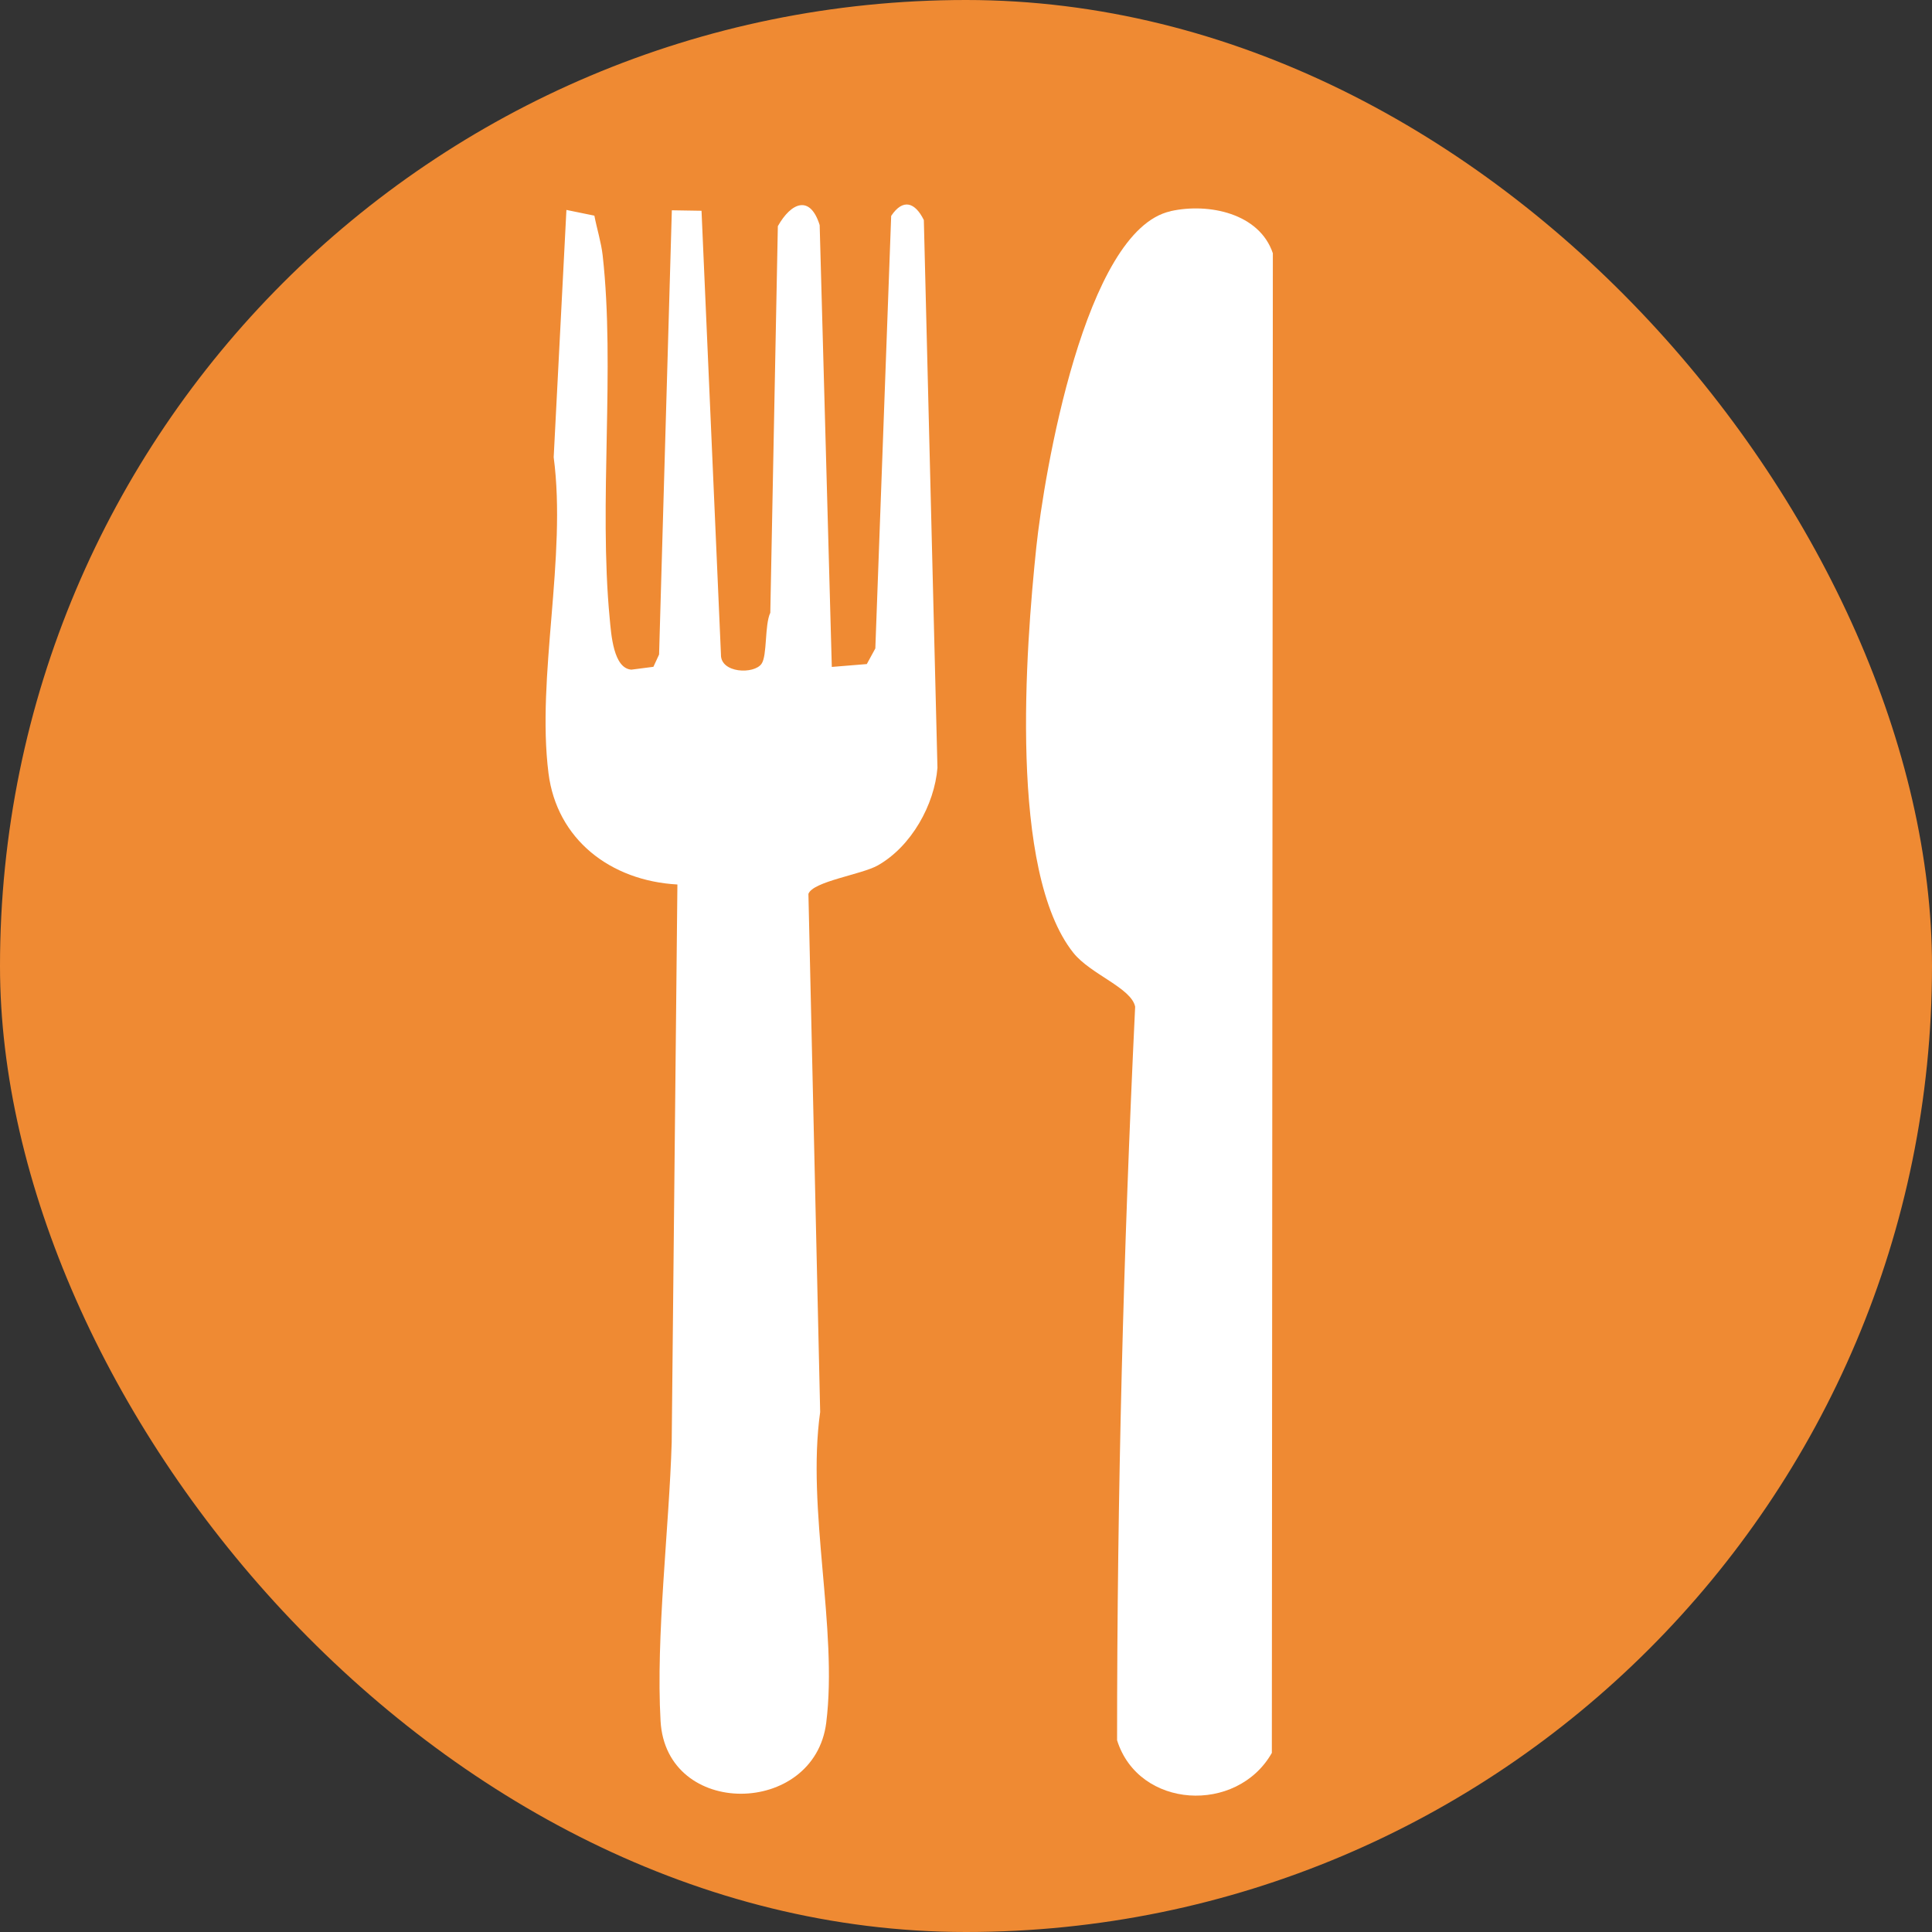
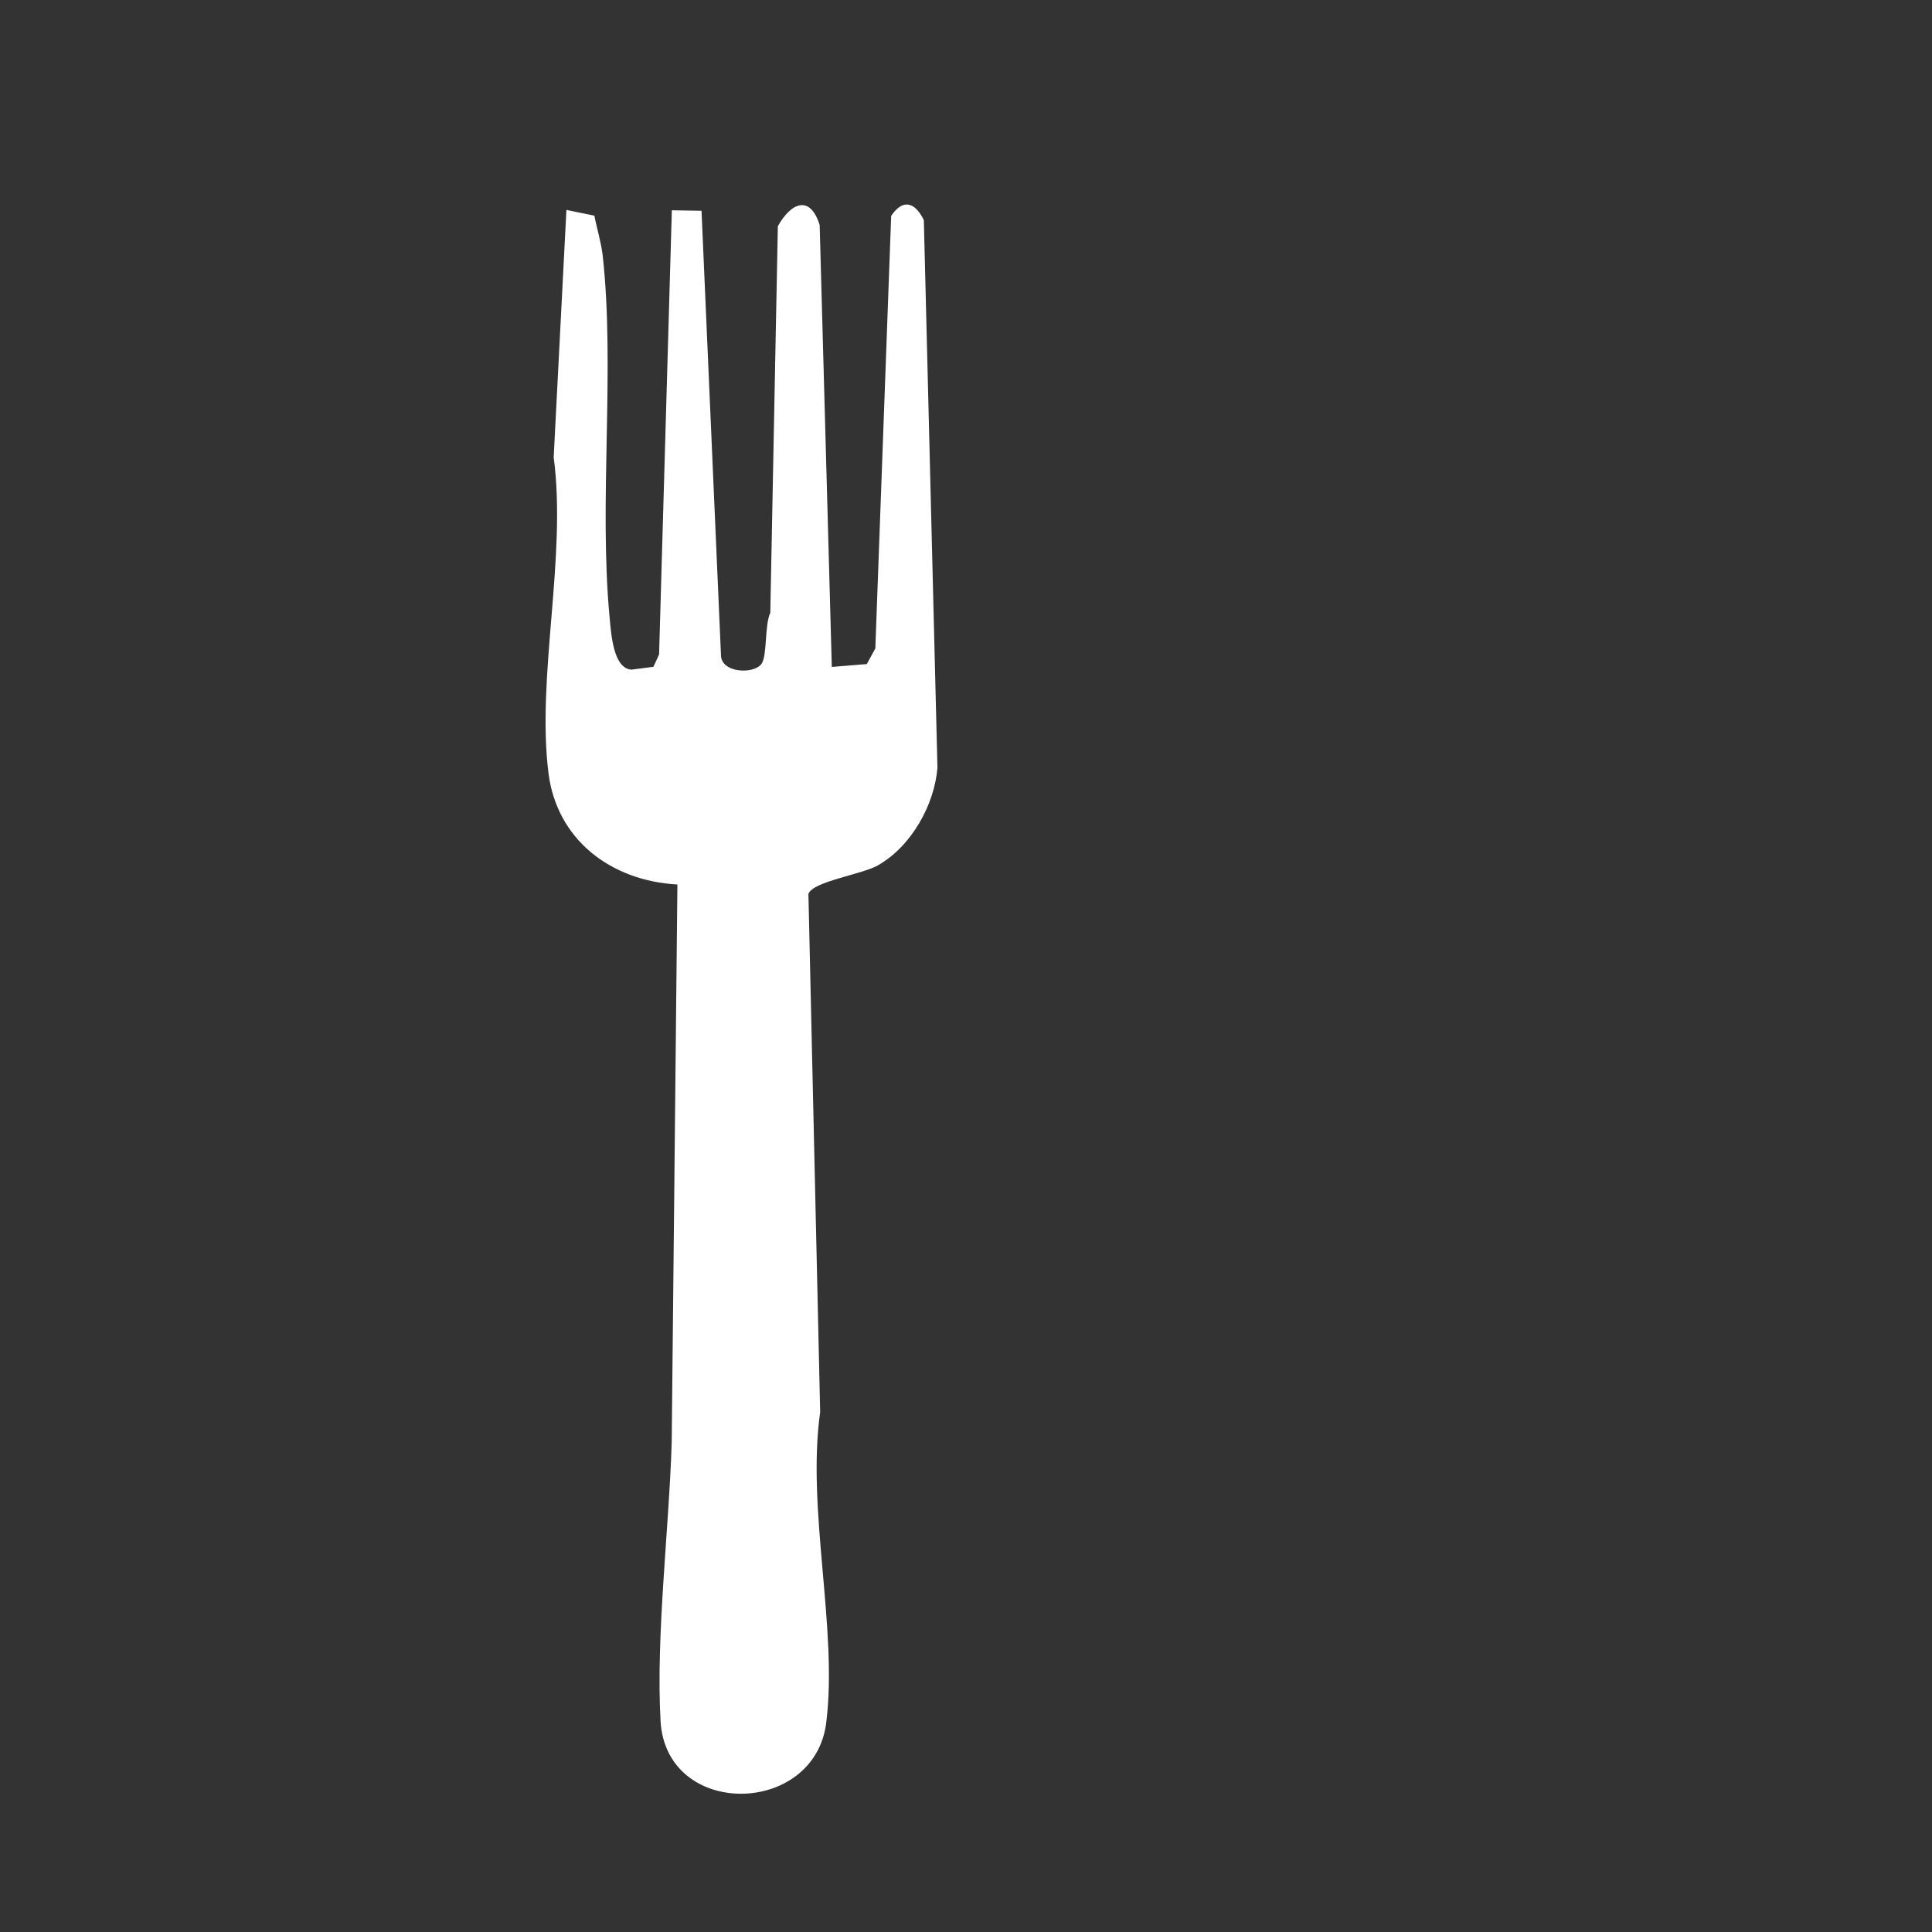
<svg xmlns="http://www.w3.org/2000/svg" width="85" height="85" viewBox="0 0 85 85" fill="none">
  <rect x="0" y="0" width="85" height="85" fill="#333333" stroke="none" />
-   <rect width="85" height="85" rx="42.5" fill="#EF8A33" />
  <g clip-path="url(#clip0_6048_513)">
    <path d="M29.803 38.914C26.852 38.751 24.496 36.924 24.131 34.015C23.597 29.767 24.942 24.516 24.36 20.116L24.92 9.236L26.15 9.488C26.259 10.06 26.45 10.659 26.515 11.237C27.07 16.204 26.335 22.116 26.825 27.215C26.89 27.913 26.988 29.405 27.778 29.462L28.747 29.337L28.997 28.796L29.558 9.252L30.864 9.273L31.719 28.796C31.697 29.62 33.172 29.678 33.504 29.205C33.76 28.843 33.635 27.499 33.89 26.958L34.222 9.95C34.81 8.905 35.643 8.559 36.062 9.903L36.596 29.342L38.136 29.216L38.511 28.528L39.208 9.499C39.731 8.716 40.264 8.905 40.645 9.682L41.244 33.779C41.113 35.407 40.096 37.239 38.62 38.074C37.907 38.478 35.757 38.778 35.567 39.329L36.084 62.123C35.48 66.424 36.868 71.659 36.351 75.791C35.834 79.924 29.307 80.018 29.062 75.718C28.85 72 29.438 67.243 29.552 63.457L29.803 38.909V38.914Z" fill="white" />
-     <path d="M51.504 9.289C53.186 8.916 55.412 9.389 56 11.143L55.956 77.12C54.422 79.825 50.094 79.588 49.147 76.564C49.147 65.789 49.425 55.035 49.942 44.291C49.773 43.462 47.982 42.868 47.226 41.923C44.373 38.342 45.125 28.555 45.593 24.076C45.93 20.883 47.721 10.129 51.498 9.294L51.504 9.289Z" fill="white" />
  </g>
  <defs>
    <clipPath id="clip0_6048_513">
      <rect width="32" height="70" fill="white" transform="translate(24 9)" />
    </clipPath>
  </defs>
</svg>